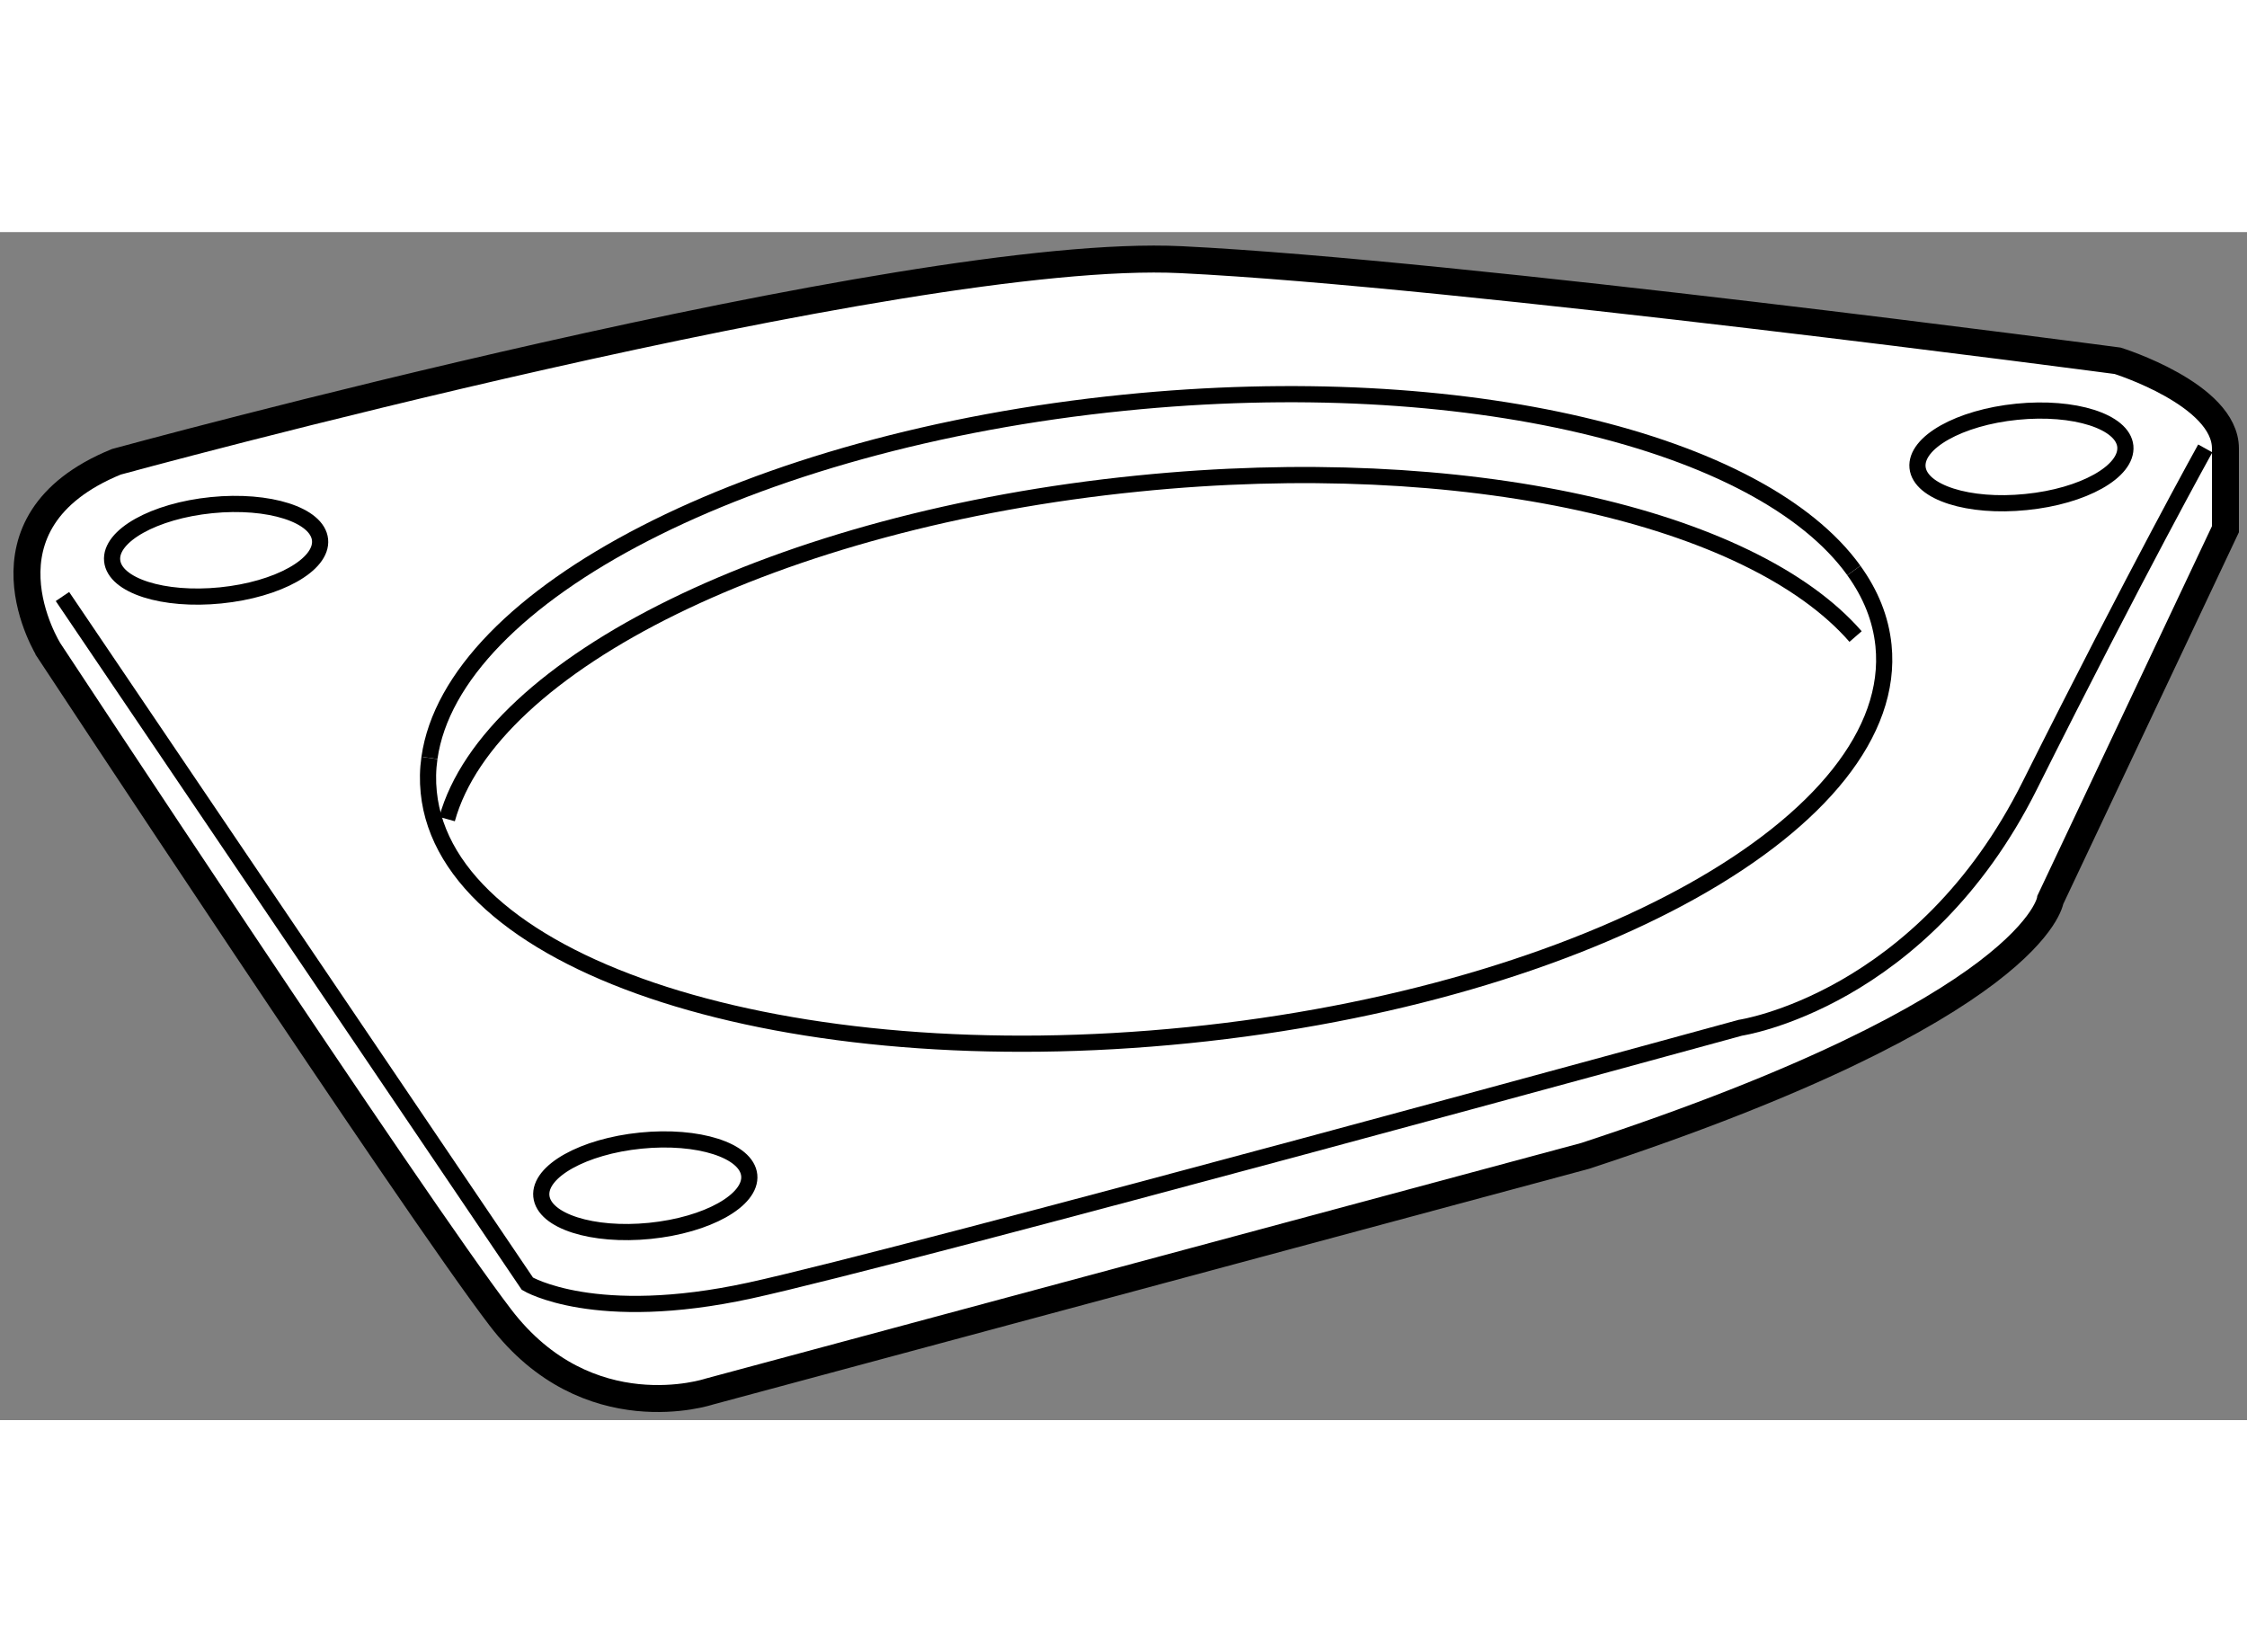
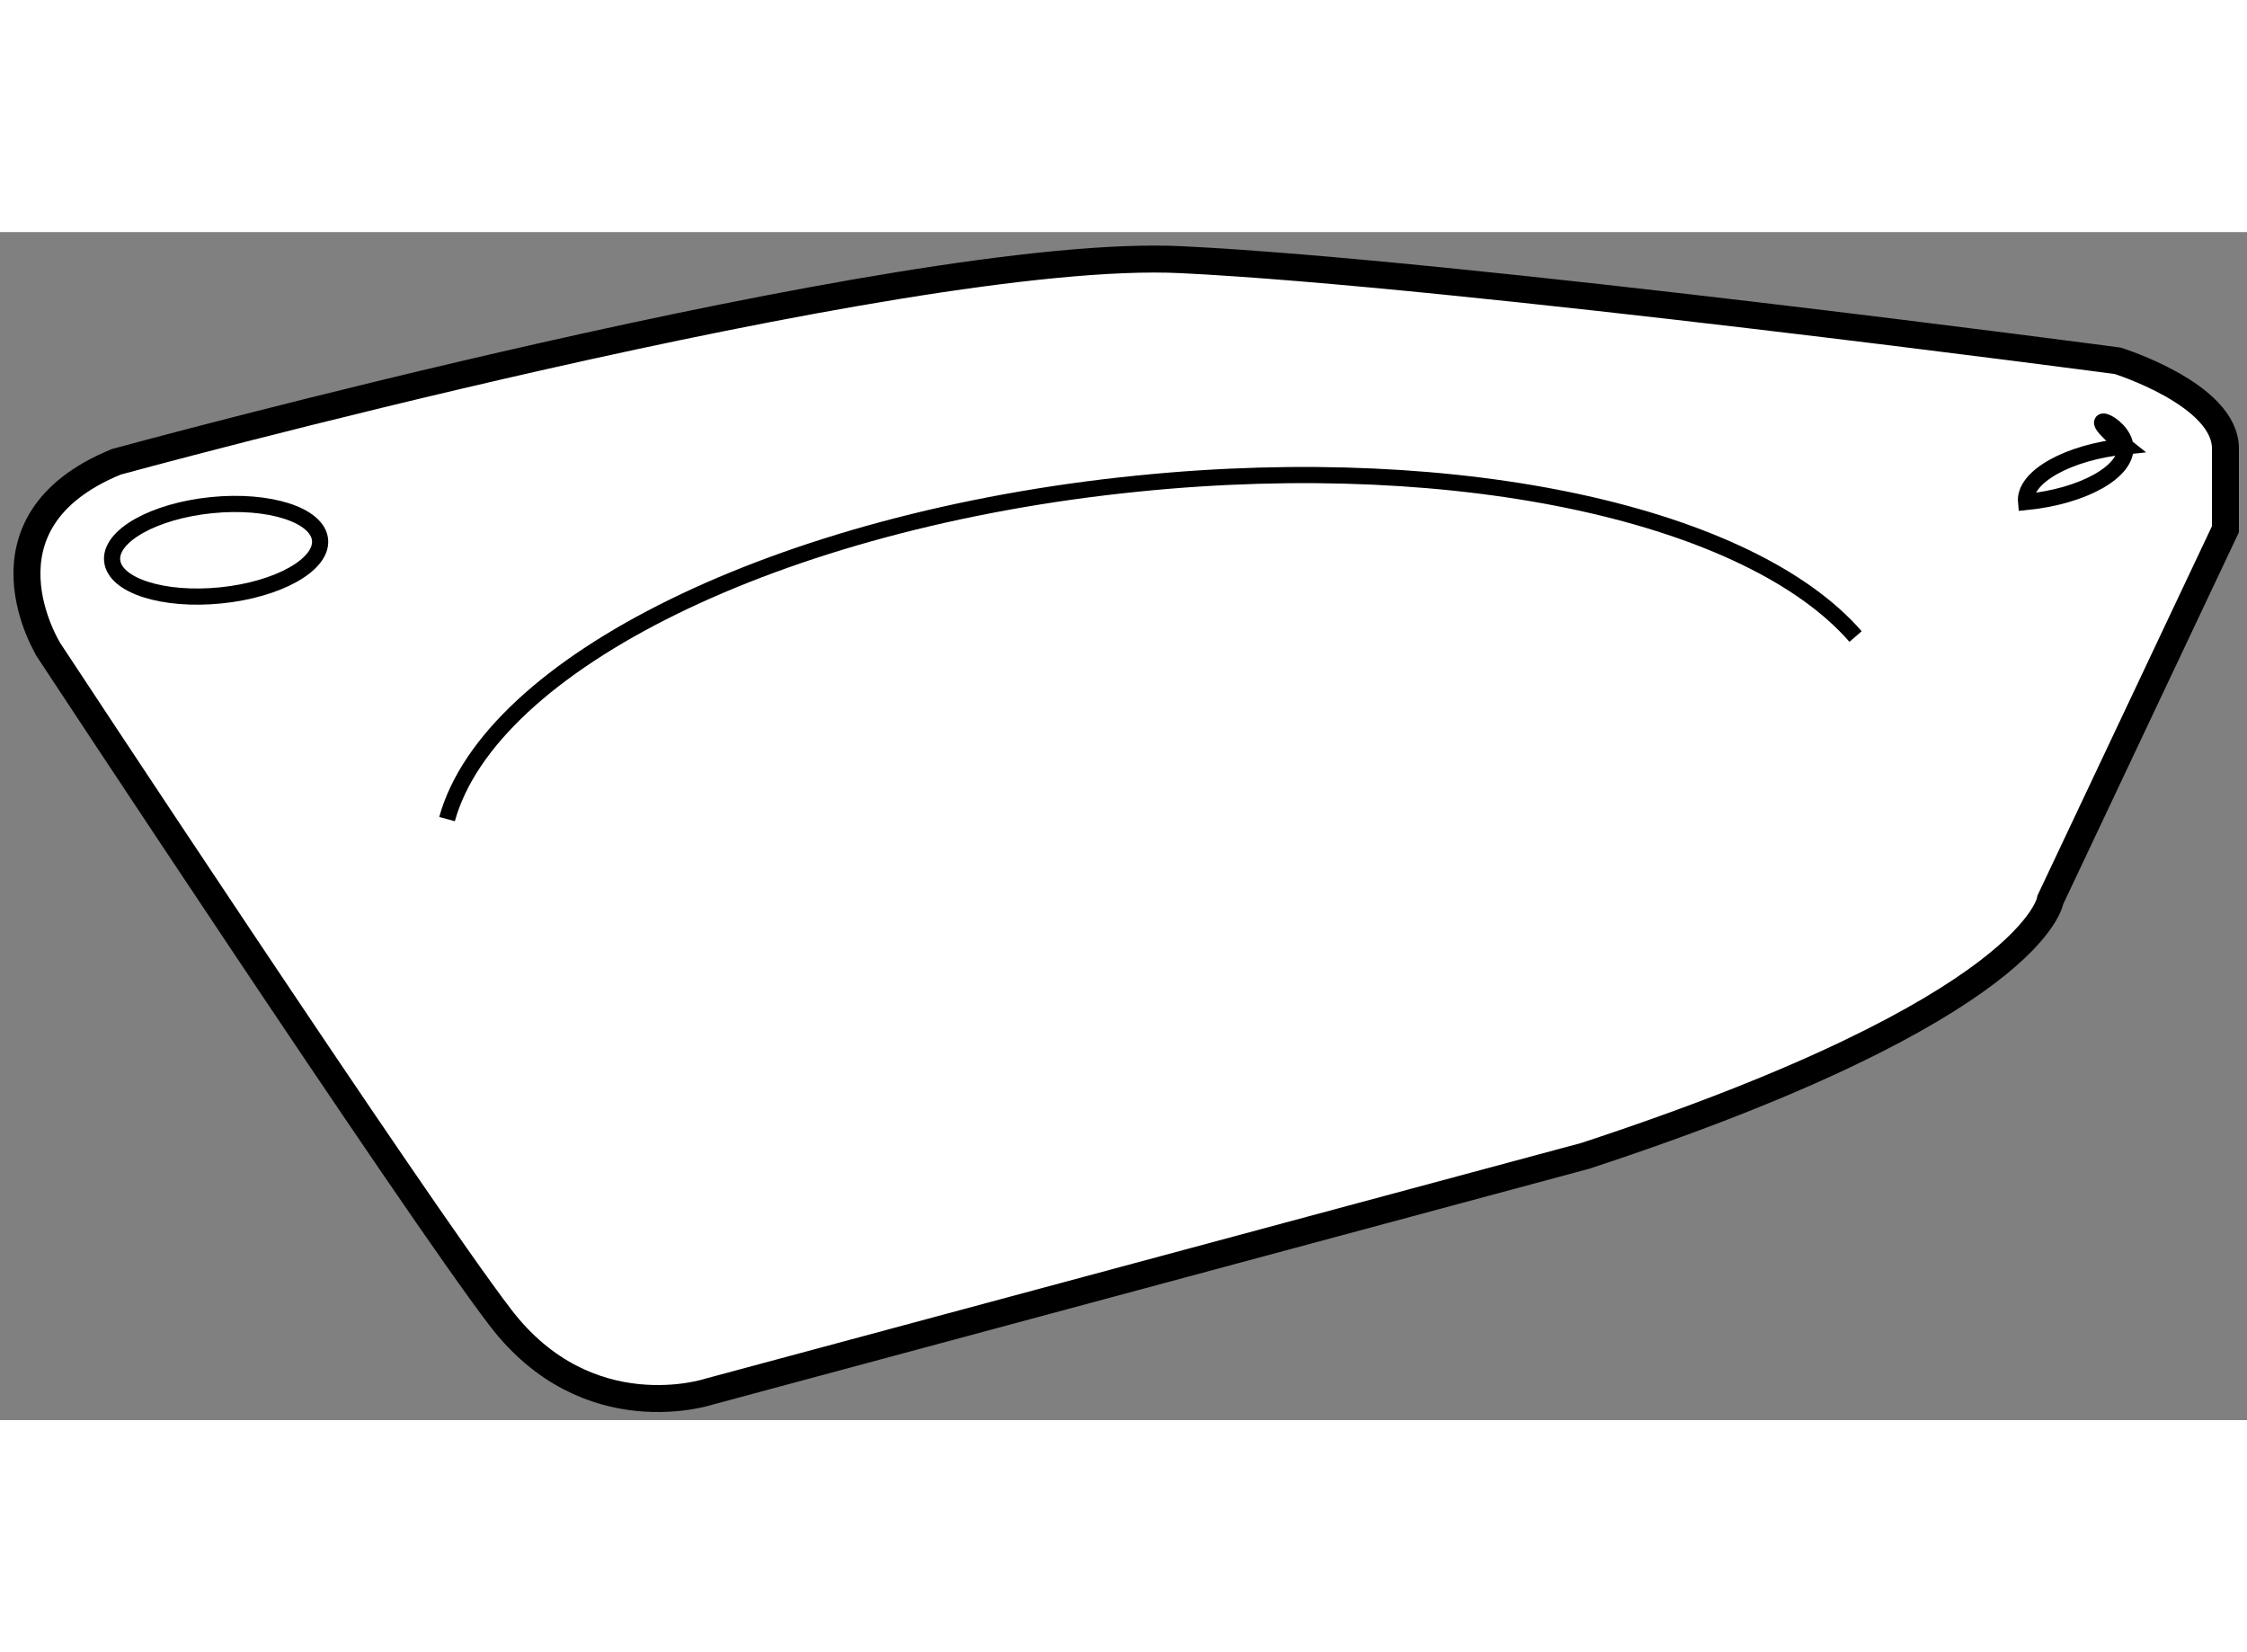
<svg xmlns="http://www.w3.org/2000/svg" version="1.1" x="0px" y="0px" width="244.8px" height="180px" viewBox="32.3 70.984 41.664 22.028" enable-background="new 0 0 244.8 180" xml:space="preserve">
  <rect x="32.3" y="70.984" width="41.664" height="22.028" fill="#808080" stroke="none" />
  <g>
    <path fill="#FFFFFF" stroke="#000000" stroke-width="0.5" d="M34.457,75.243c0,0,14.619-3.998,19.741-3.748    c5.125,0.248,17.367,1.875,17.367,1.875s1.999,0.623,1.999,1.625c0,0.996,0,1.498,0,1.498l-3.246,6.871    c0,0-0.253,1.998-8.624,4.748L45.45,92.483c0,0-2.249,0.752-3.873-1.375c-1.623-2.121-8.369-12.367-8.369-12.367    S31.708,76.368,34.457,75.243z" />
-     <path fill="none" stroke="#000000" stroke-width="0.3" d="M66.674,77.259c0.312,0.432,0.5,0.896,0.55,1.391    c0.326,3.238-5.445,6.473-12.895,7.225c-7.448,0.754-13.753-1.262-14.079-4.502c-0.022-0.213-0.018-0.426,0.013-0.639" />
-     <path fill="none" stroke="#000000" stroke-width="0.3" d="M40.263,80.733c0.427-3.016,5.924-5.885,12.883-6.586    c6.313-0.639,11.804,0.713,13.528,3.111" />
    <path fill="none" stroke="#000000" stroke-width="0.3" d="M40.589,81.868c0.797-2.879,6.13-5.549,12.807-6.221    c6.066-0.615,11.373,0.609,13.31,2.836" />
-     <path fill="none" stroke="#000000" stroke-width="0.3" d="M71.708,74.956c0.043,0.467-0.779,0.928-1.841,1.033    c-1.064,0.109-1.965-0.18-2.012-0.641c-0.045-0.463,0.777-0.926,1.842-1.033C70.76,74.208,71.662,74.495,71.708,74.956z" />
-     <ellipse transform="matrix(0.995 -0.1 0.1 0.995 -8.672 4.893)" fill="none" stroke="#000000" stroke-width="0.3" cx="44.294" cy="88.646" rx="1.937" ry="0.841" />
+     <path fill="none" stroke="#000000" stroke-width="0.3" d="M71.708,74.956c0.043,0.467-0.779,0.928-1.841,1.033    c-0.045-0.463,0.777-0.926,1.842-1.033C70.76,74.208,71.662,74.495,71.708,74.956z" />
    <ellipse transform="matrix(0.995 -0.1 0.1 0.995 -7.53 4.034)" fill="none" stroke="#000000" stroke-width="0.3" cx="36.332" cy="76.867" rx="1.937" ry="0.841" />
-     <path fill="none" stroke="#000000" stroke-width="0.3" d="M33.458,77.741l8.621,12.742c0,0,1.249,0.752,4.123,0.127    s18.367-4.873,18.367-4.873s3.374-0.498,5.37-4.498c2-3.996,3.251-6.244,3.251-6.244" />
  </g>
</svg>